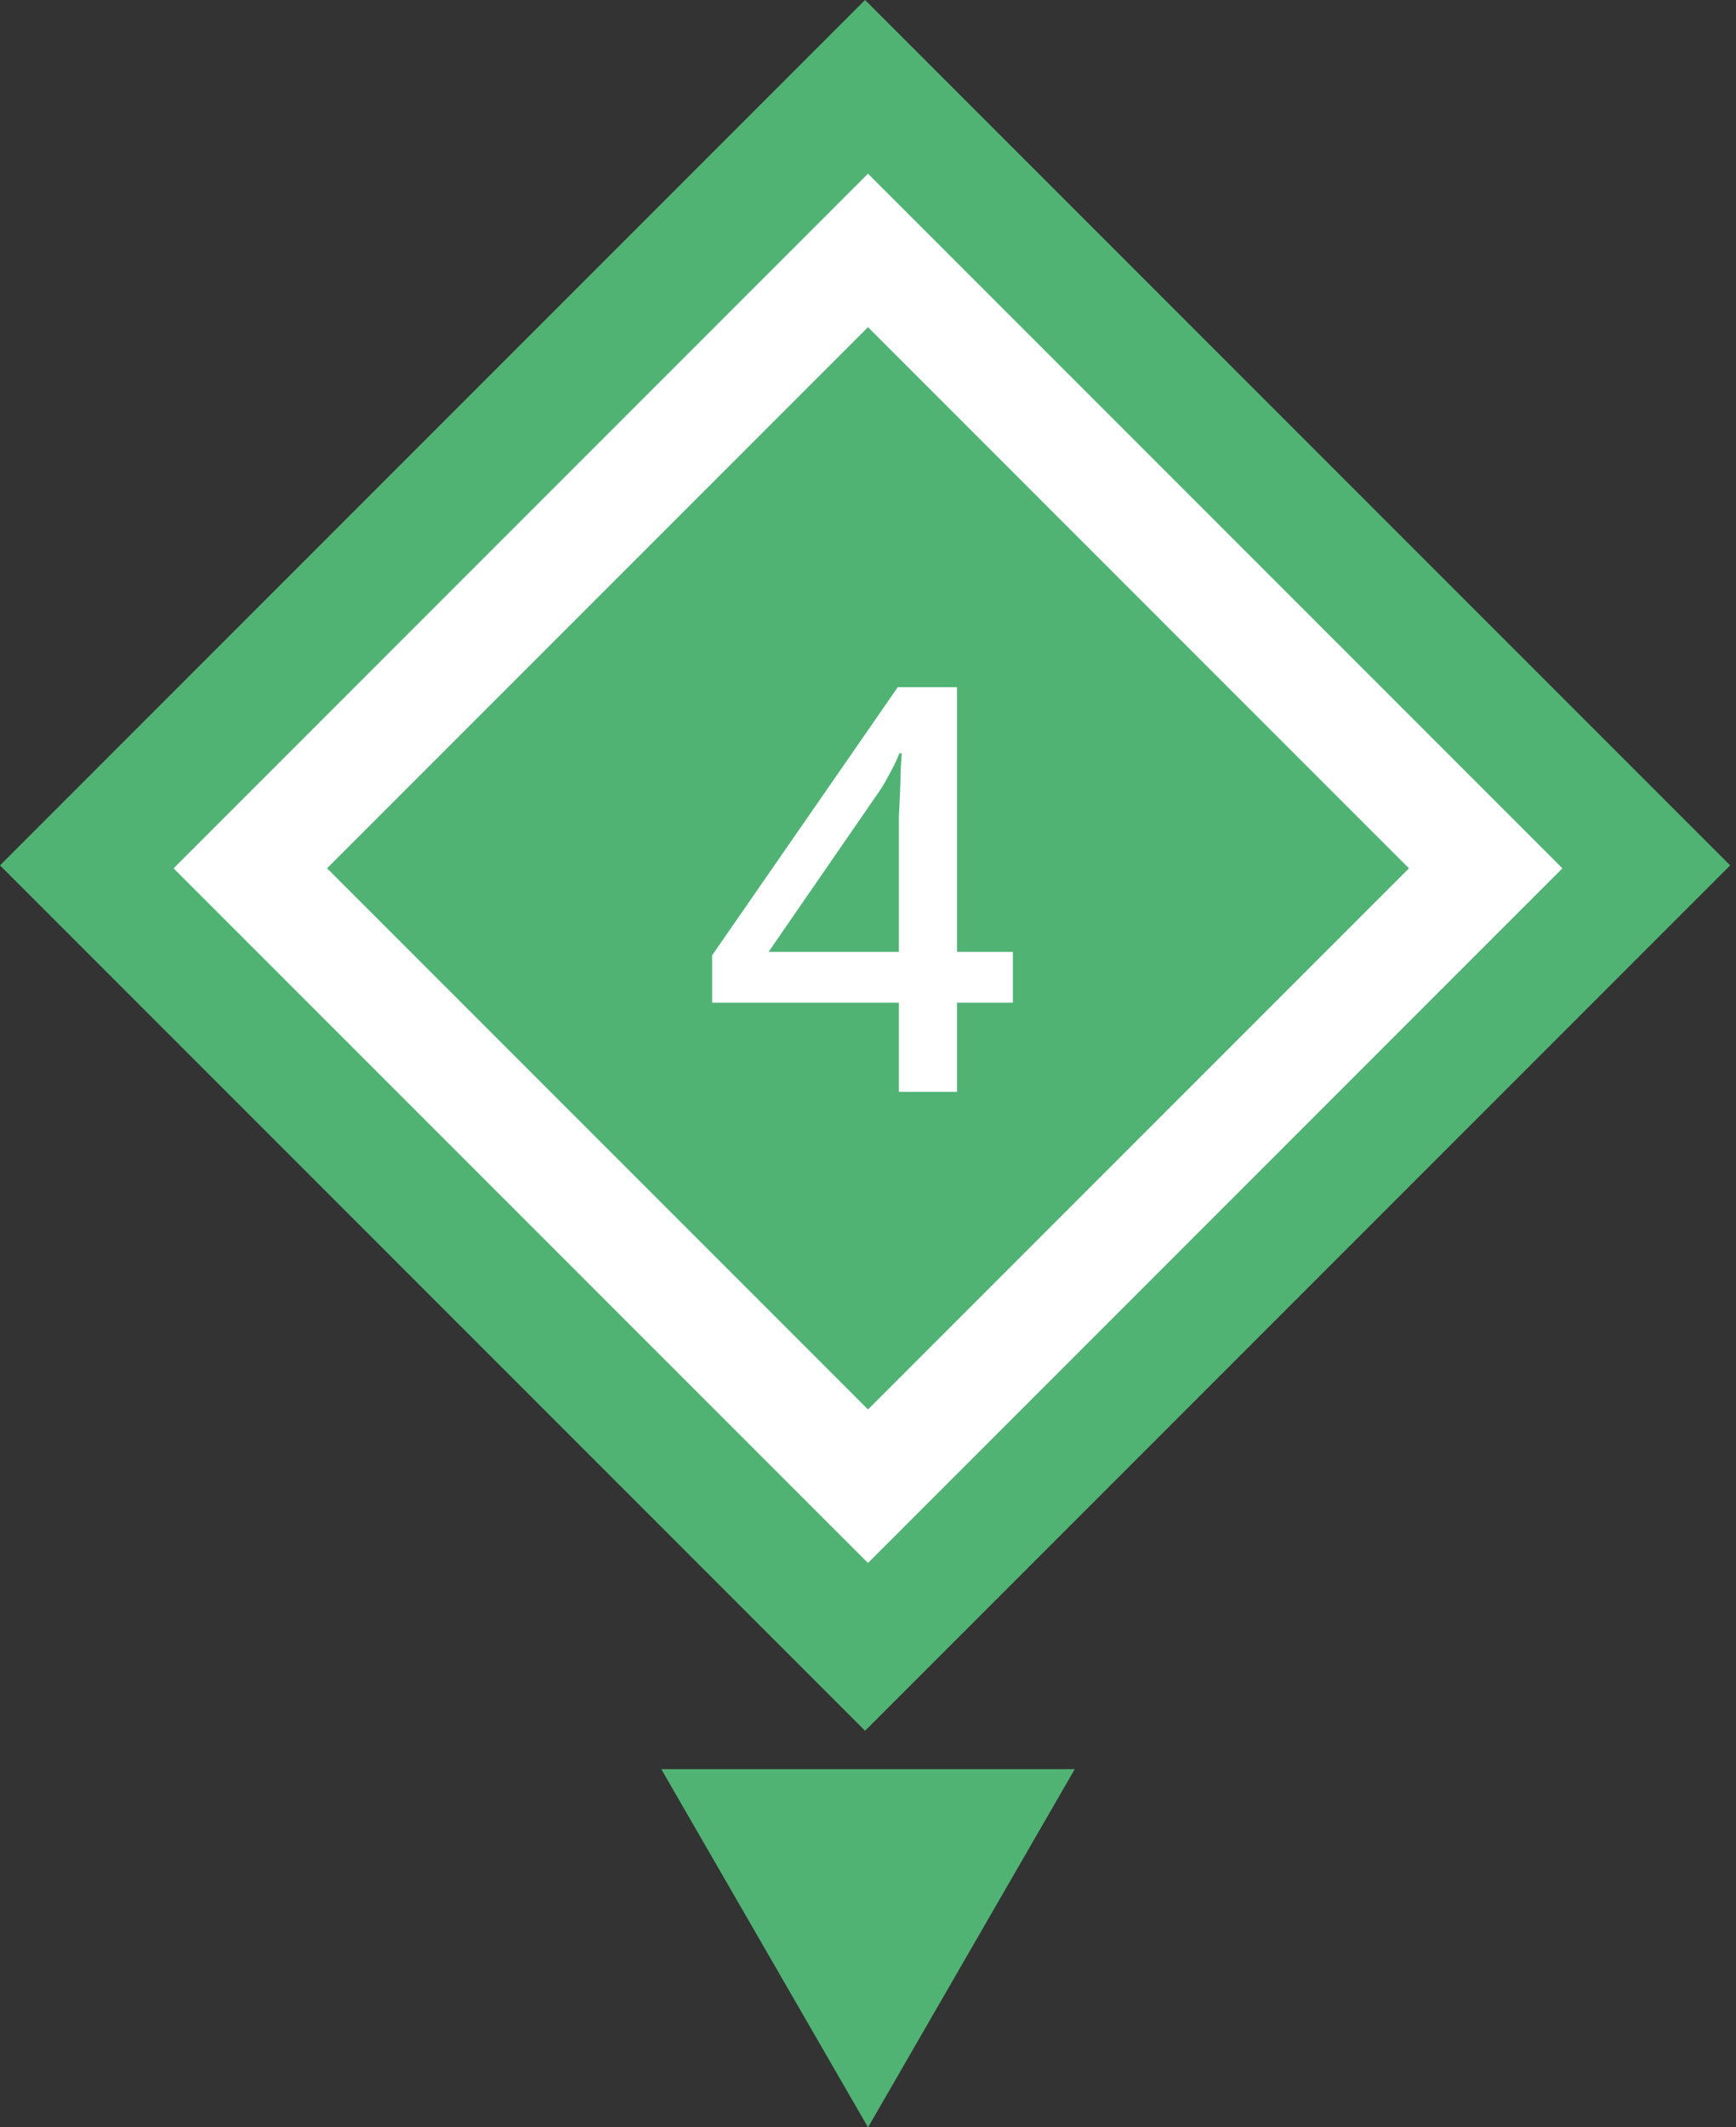
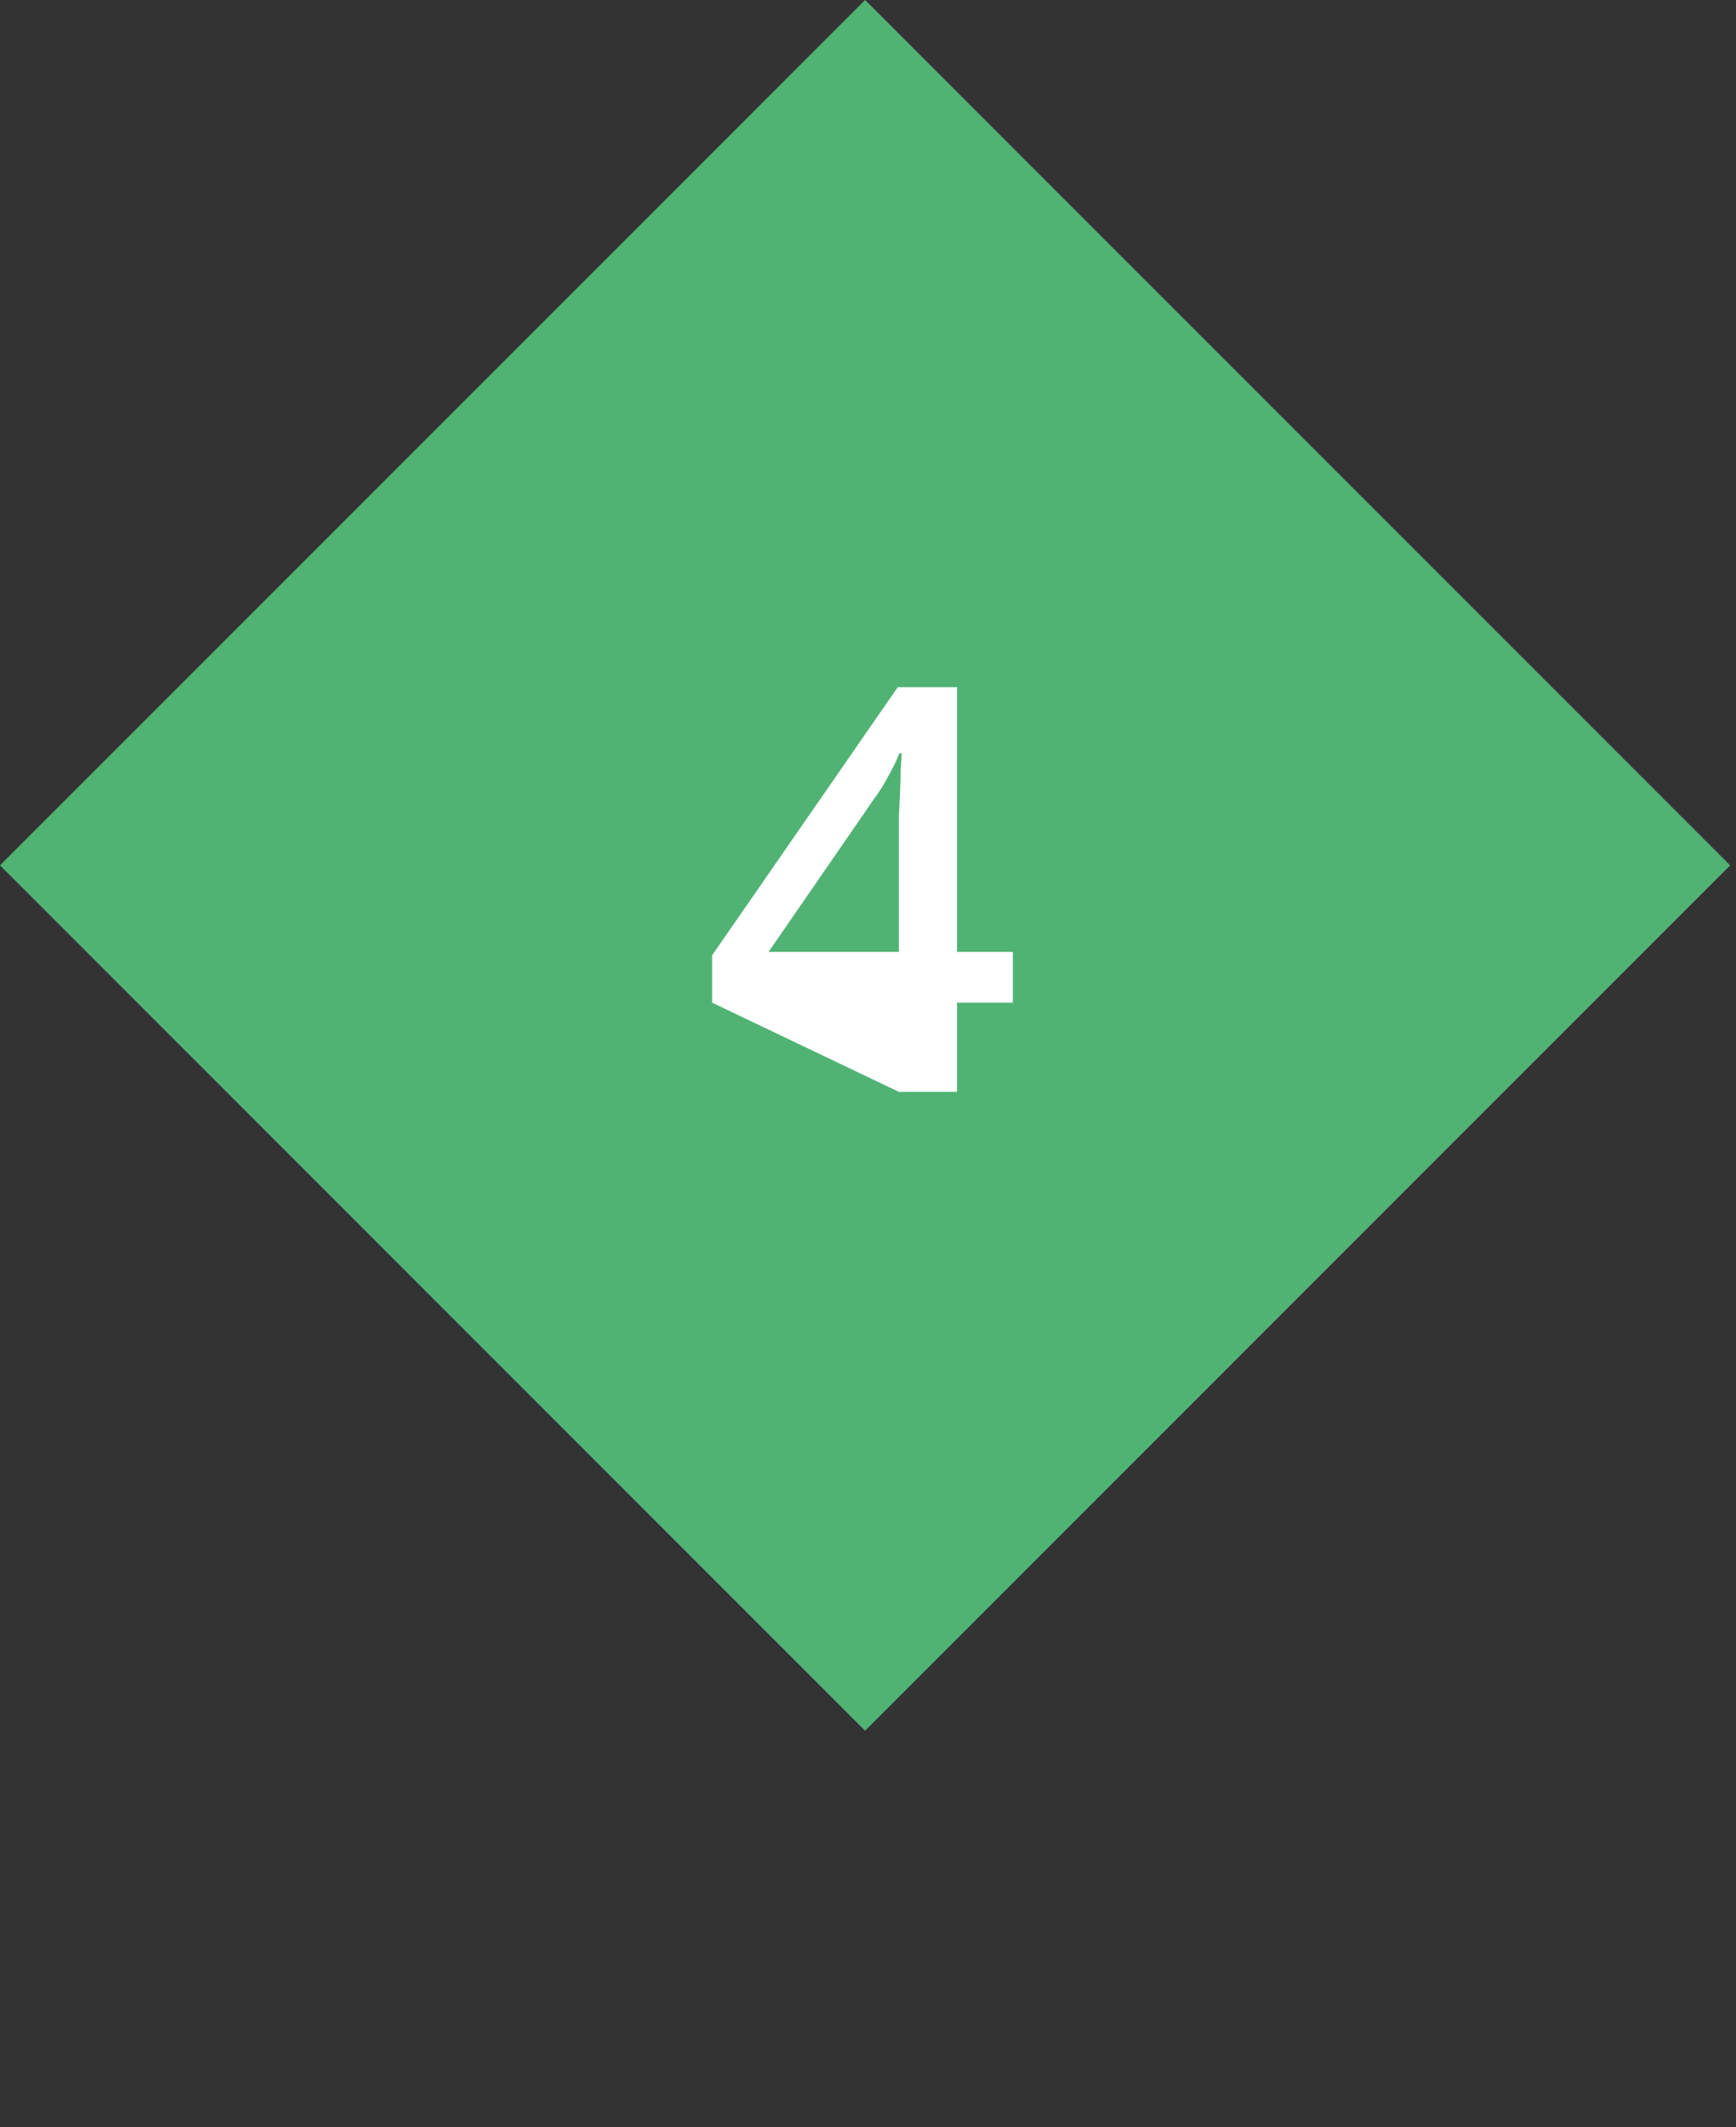
<svg xmlns="http://www.w3.org/2000/svg" width="80" height="98" viewBox="0 0 80 98" fill="none">
  <rect x="0" y="0" width="80" height="98" fill="#333333" stroke="none" />
  <g clip-path="url(#clip0_2005_1273)">
    <rect width="56.378" height="56.378" transform="translate(79.731 39.865) rotate(135)" fill="#50B374" />
-     <path d="M46.676 46.19L44.102 46.19L44.102 50.298L41.424 50.298L41.424 46.19L32.818 46.19L32.818 44.006L41.372 31.656L44.102 31.656L44.102 43.85L46.676 43.85L46.676 46.19ZM41.424 38.806C41.424 38.39 41.424 37.992 41.424 37.61C41.442 37.229 41.459 36.865 41.476 36.518C41.494 36.154 41.502 35.825 41.502 35.53C41.52 35.218 41.537 34.941 41.554 34.698L41.45 34.698C41.312 35.045 41.138 35.4 40.93 35.764C40.74 36.128 40.54 36.449 40.332 36.726L35.418 43.85L41.424 43.85L41.424 38.806Z" fill="white" />
-     <rect x="40" y="11.536" width="40.255" height="40.255" transform="rotate(45 40 11.536)" stroke="white" stroke-width="5" />
+     <path d="M46.676 46.19L44.102 46.19L44.102 50.298L41.424 50.298L32.818 46.19L32.818 44.006L41.372 31.656L44.102 31.656L44.102 43.85L46.676 43.85L46.676 46.19ZM41.424 38.806C41.424 38.39 41.424 37.992 41.424 37.61C41.442 37.229 41.459 36.865 41.476 36.518C41.494 36.154 41.502 35.825 41.502 35.53C41.52 35.218 41.537 34.941 41.554 34.698L41.45 34.698C41.312 35.045 41.138 35.4 40.93 35.764C40.74 36.128 40.54 36.449 40.332 36.726L35.418 43.85L41.424 43.85L41.424 38.806Z" fill="white" />
  </g>
-   <path d="M40.001 98L30.474 81.5L49.527 81.5L40.001 98Z" fill="#50B374" />
  <defs>
    <clipPath id="clip0_2005_1273">
      <rect width="56.378" height="56.378" fill="white" transform="translate(79.731 39.865) rotate(135)" />
    </clipPath>
  </defs>
</svg>